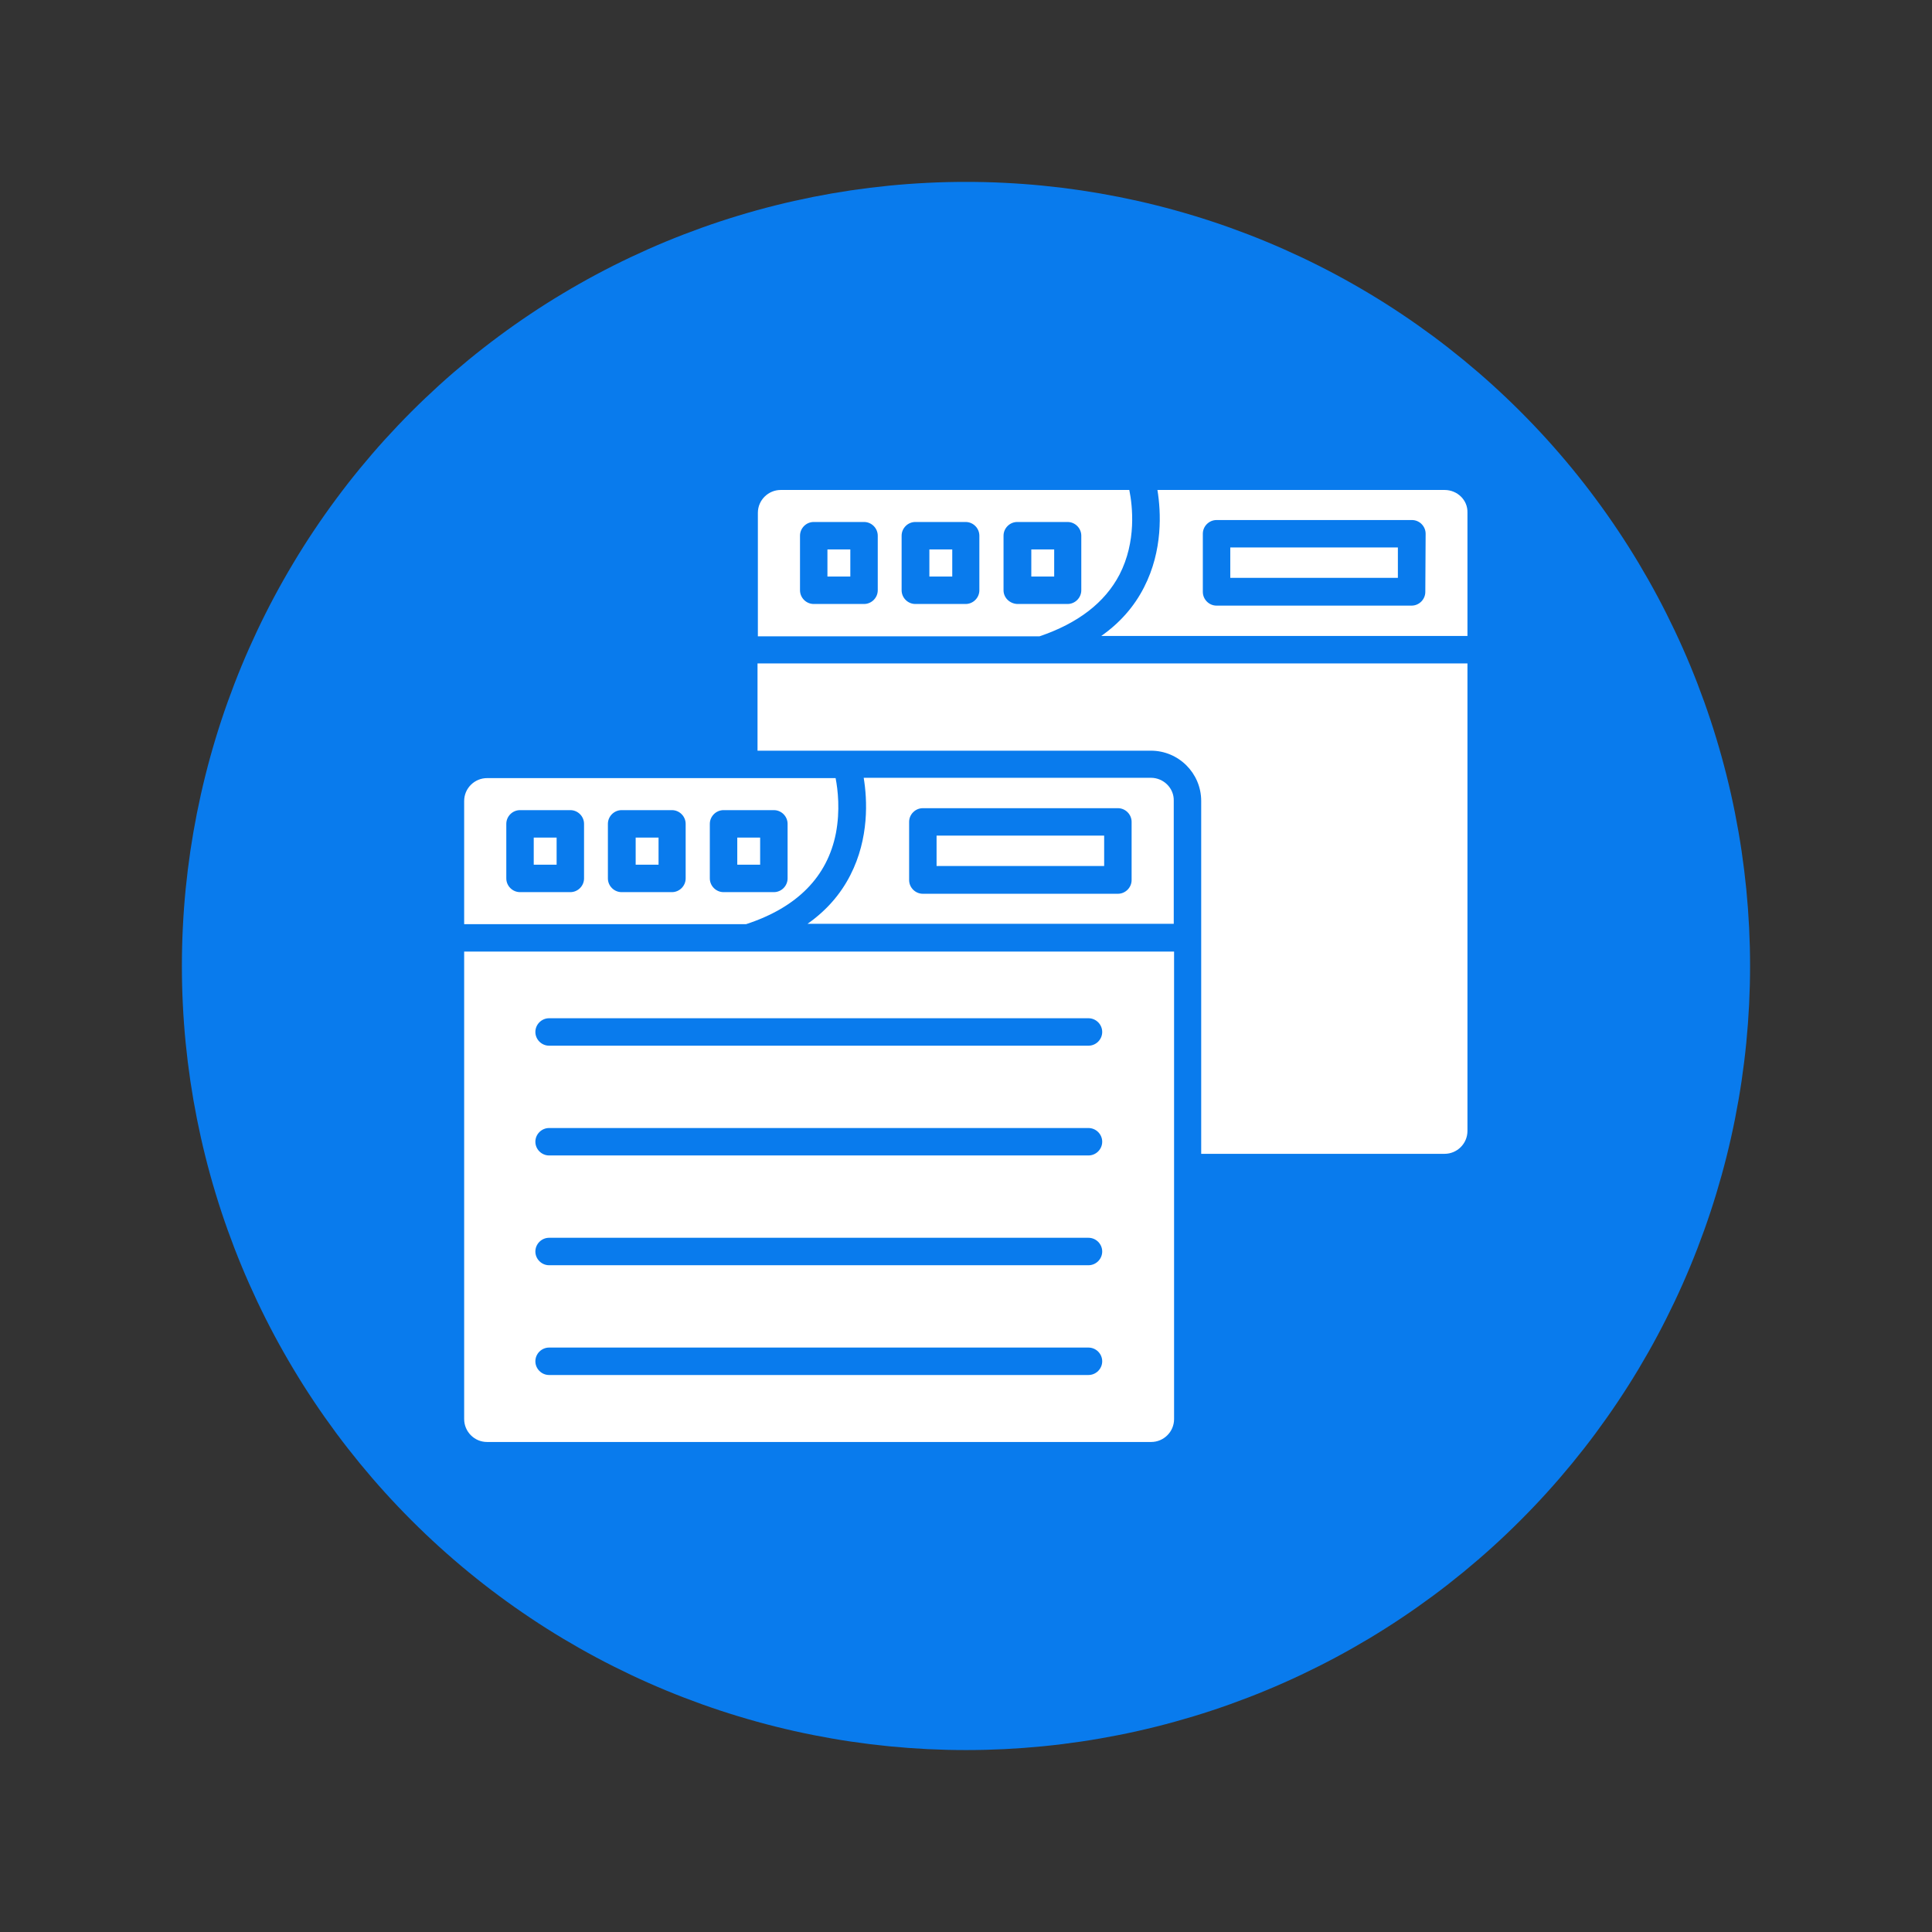
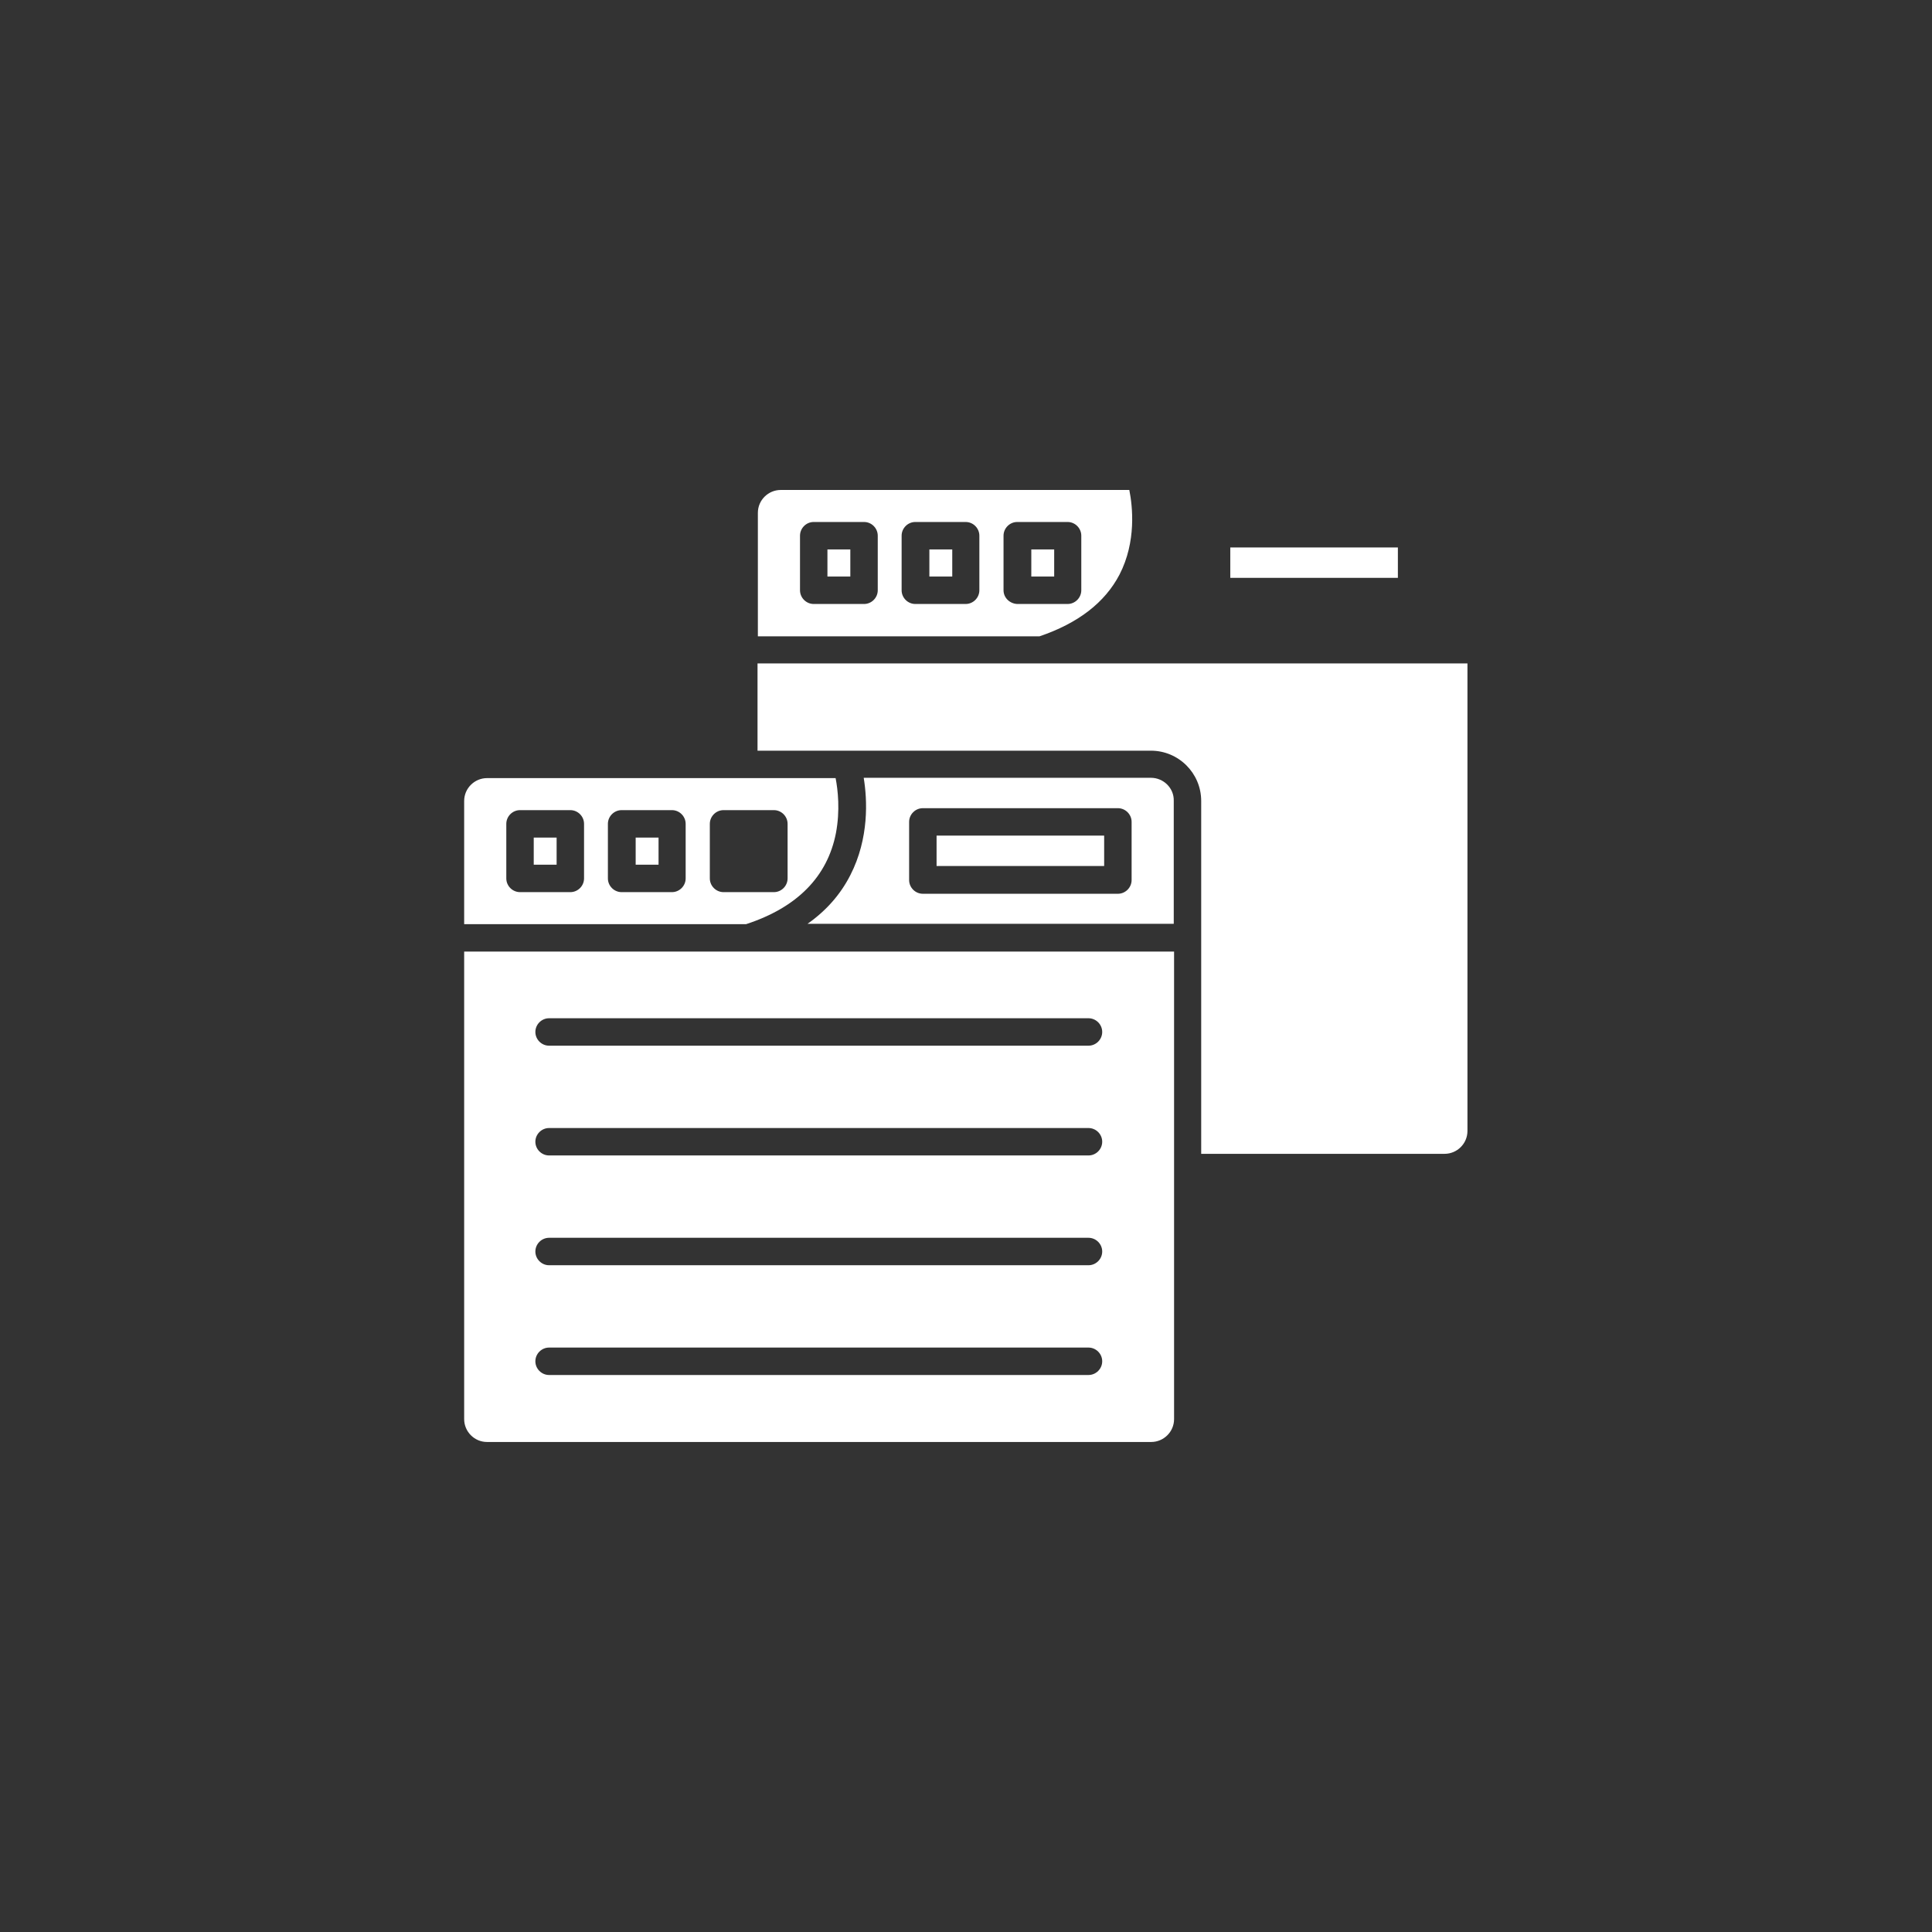
<svg xmlns="http://www.w3.org/2000/svg" width="500" zoomAndPan="magnify" viewBox="0 0 375 375" height="500" preserveAspectRatio="xMidYMid meet" version="1.0">
  <rect x="0" y="0" width="375" height="375" fill="#333333" stroke="none" />
  <defs>
    <clipPath id="6d33365cef">
      <path d="M 35.305 35.305 L 339.805 35.305 L 339.805 339.805 L 35.305 339.805 Z M 35.305 35.305 " clip-rule="nonzero" />
    </clipPath>
  </defs>
  <g clip-path="url(#6d33365cef)">
-     <path fill="#097bed" d="M 339.688 187.496 C 339.688 189.984 339.625 192.473 339.504 194.961 C 339.379 197.449 339.195 199.934 338.953 202.41 C 338.707 204.891 338.402 207.363 338.039 209.824 C 337.672 212.289 337.246 214.742 336.762 217.184 C 336.277 219.629 335.73 222.059 335.125 224.473 C 334.52 226.891 333.855 229.289 333.133 231.672 C 332.41 234.059 331.629 236.422 330.789 238.766 C 329.949 241.109 329.055 243.434 328.102 245.734 C 327.148 248.035 326.141 250.312 325.074 252.566 C 324.008 254.816 322.891 257.039 321.715 259.238 C 320.543 261.434 319.312 263.602 318.035 265.738 C 316.754 267.871 315.422 269.977 314.035 272.047 C 312.652 274.117 311.219 276.152 309.734 278.156 C 308.254 280.156 306.719 282.117 305.141 284.043 C 303.559 285.969 301.934 287.855 300.262 289.699 C 298.59 291.547 296.871 293.348 295.109 295.109 C 293.348 296.871 291.547 298.59 289.699 300.262 C 287.855 301.934 285.969 303.559 284.043 305.141 C 282.117 306.719 280.156 308.254 278.156 309.734 C 276.152 311.219 274.117 312.652 272.047 314.035 C 269.977 315.422 267.871 316.754 265.738 318.035 C 263.602 319.312 261.434 320.543 259.238 321.715 C 257.039 322.891 254.816 324.008 252.566 325.074 C 250.312 326.141 248.035 327.148 245.734 328.102 C 243.434 329.055 241.109 329.949 238.766 330.789 C 236.422 331.629 234.059 332.41 231.672 333.133 C 229.289 333.855 226.891 334.52 224.473 335.125 C 222.059 335.73 219.629 336.277 217.184 336.762 C 214.742 337.246 212.289 337.672 209.824 338.039 C 207.363 338.402 204.891 338.707 202.41 338.953 C 199.934 339.195 197.449 339.379 194.961 339.504 C 192.473 339.625 189.984 339.688 187.496 339.688 C 185.004 339.688 182.516 339.625 180.027 339.504 C 177.539 339.379 175.055 339.195 172.578 338.953 C 170.098 338.707 167.629 338.402 165.164 338.039 C 162.699 337.672 160.246 337.246 157.805 336.762 C 155.359 336.277 152.93 335.73 150.516 335.125 C 148.098 334.52 145.699 333.855 143.316 333.133 C 140.934 332.41 138.566 331.629 136.223 330.789 C 133.879 329.949 131.555 329.055 129.254 328.102 C 126.953 327.148 124.676 326.141 122.426 325.074 C 120.172 324.008 117.949 322.891 115.75 321.715 C 113.555 320.543 111.391 319.312 109.254 318.035 C 107.117 316.754 105.012 315.422 102.941 314.035 C 100.871 312.652 98.836 311.219 96.836 309.734 C 94.832 308.254 92.871 306.719 90.945 305.141 C 89.02 303.559 87.133 301.934 85.289 300.262 C 83.445 298.59 81.641 296.871 79.879 295.109 C 78.117 293.348 76.402 291.547 74.727 289.699 C 73.055 287.855 71.43 285.969 69.848 284.043 C 68.27 282.117 66.738 280.156 65.254 278.156 C 63.77 276.152 62.336 274.117 60.953 272.047 C 59.566 269.977 58.234 267.871 56.957 265.738 C 55.676 263.602 54.449 261.434 53.273 259.238 C 52.098 257.039 50.98 254.816 49.914 252.566 C 48.852 250.312 47.84 248.035 46.887 245.734 C 45.934 243.434 45.039 241.109 44.199 238.766 C 43.359 236.422 42.578 234.059 41.855 231.672 C 41.133 229.289 40.469 226.891 39.863 224.473 C 39.258 222.059 38.715 219.629 38.227 217.184 C 37.742 214.742 37.316 212.289 36.949 209.824 C 36.586 207.363 36.281 204.891 36.035 202.41 C 35.793 199.934 35.609 197.449 35.488 194.961 C 35.363 192.473 35.305 189.984 35.305 187.496 C 35.305 185.004 35.363 182.516 35.488 180.027 C 35.609 177.539 35.793 175.055 36.035 172.578 C 36.281 170.098 36.586 167.629 36.949 165.164 C 37.316 162.699 37.742 160.246 38.227 157.805 C 38.715 155.359 39.258 152.93 39.863 150.516 C 40.469 148.098 41.133 145.699 41.855 143.316 C 42.578 140.934 43.359 138.566 44.199 136.223 C 45.039 133.879 45.934 131.555 46.887 129.254 C 47.84 126.953 48.852 124.676 49.914 122.426 C 50.98 120.172 52.098 117.949 53.273 115.75 C 54.449 113.555 55.676 111.391 56.957 109.254 C 58.234 107.117 59.566 105.012 60.953 102.941 C 62.336 100.871 63.77 98.836 65.254 96.836 C 66.738 94.832 68.27 92.871 69.848 90.945 C 71.43 89.02 73.055 87.133 74.727 85.289 C 76.402 83.445 78.117 81.641 79.879 79.879 C 81.641 78.117 83.445 76.402 85.289 74.727 C 87.133 73.055 89.02 71.43 90.945 69.848 C 92.871 68.27 94.832 66.738 96.836 65.254 C 98.836 63.77 100.871 62.336 102.941 60.953 C 105.012 59.566 107.117 58.234 109.254 56.957 C 111.391 55.676 113.555 54.449 115.75 53.273 C 117.949 52.098 120.172 50.98 122.426 49.914 C 124.676 48.852 126.953 47.84 129.254 46.887 C 131.555 45.934 133.879 45.039 136.223 44.199 C 138.566 43.359 140.934 42.578 143.316 41.855 C 145.699 41.133 148.098 40.469 150.516 39.863 C 152.93 39.258 155.359 38.715 157.805 38.227 C 160.246 37.742 162.699 37.316 165.164 36.949 C 167.629 36.586 170.098 36.281 172.578 36.035 C 175.055 35.793 177.539 35.609 180.027 35.488 C 182.516 35.363 185.004 35.305 187.496 35.305 C 189.984 35.305 192.473 35.363 194.961 35.488 C 197.449 35.609 199.934 35.793 202.41 36.035 C 204.891 36.281 207.363 36.586 209.824 36.949 C 212.289 37.316 214.742 37.742 217.184 38.227 C 219.629 38.715 222.059 39.258 224.473 39.863 C 226.891 40.469 229.289 41.133 231.672 41.855 C 234.059 42.578 236.422 43.359 238.766 44.199 C 241.109 45.039 243.434 45.934 245.734 46.887 C 248.035 47.84 250.312 48.852 252.566 49.914 C 254.816 50.98 257.039 52.098 259.238 53.273 C 261.434 54.449 263.602 55.676 265.738 56.957 C 267.871 58.234 269.977 59.566 272.047 60.953 C 274.117 62.336 276.152 63.77 278.156 65.254 C 280.156 66.738 282.117 68.27 284.043 69.848 C 285.969 71.43 287.855 73.055 289.699 74.727 C 291.547 76.402 293.348 78.117 295.109 79.879 C 296.871 81.641 298.59 83.445 300.262 85.289 C 301.934 87.133 303.559 89.02 305.141 90.945 C 306.719 92.871 308.254 94.832 309.734 96.836 C 311.219 98.836 312.652 100.871 314.035 102.941 C 315.422 105.012 316.754 107.117 318.035 109.254 C 319.312 111.391 320.543 113.555 321.715 115.75 C 322.891 117.949 324.008 120.172 325.074 122.426 C 326.141 124.676 327.148 126.953 328.102 129.254 C 329.055 131.555 329.949 133.879 330.789 136.223 C 331.629 138.566 332.41 140.934 333.133 143.316 C 333.855 145.699 334.52 148.098 335.125 150.516 C 335.73 152.93 336.277 155.359 336.762 157.805 C 337.246 160.246 337.672 162.699 338.039 165.164 C 338.402 167.629 338.707 170.098 338.953 172.578 C 339.195 175.055 339.379 177.539 339.504 180.027 C 339.625 182.516 339.688 185.004 339.688 187.496 Z M 339.688 187.496 " fill-opacity="1" fill-rule="nonzero" />
-   </g>
+     </g>
  <path fill="#ffffff" d="M 90.094 275.449 C 90.094 277.859 92.059 279.887 94.531 279.887 L 223.449 279.887 C 225.859 279.887 227.887 277.922 227.887 275.449 L 227.887 184.703 L 90.094 184.703 Z M 106.578 197.641 L 211.273 197.641 C 212.734 197.641 213.938 198.844 213.938 200.305 C 213.938 201.762 212.734 202.969 211.273 202.969 L 106.578 202.969 C 105.121 202.969 103.914 201.762 103.914 200.305 C 103.914 198.844 105.121 197.641 106.578 197.641 Z M 106.578 218.949 L 211.273 218.949 C 212.734 218.949 213.938 220.152 213.938 221.609 C 213.938 223.07 212.734 224.273 211.273 224.273 L 106.578 224.273 C 105.121 224.273 103.914 223.07 103.914 221.609 C 103.914 220.152 105.121 218.949 106.578 218.949 Z M 106.578 240.254 L 211.273 240.254 C 212.734 240.254 213.938 241.457 213.938 242.918 C 213.938 244.375 212.734 245.582 211.273 245.582 L 106.578 245.582 C 105.121 245.582 103.914 244.375 103.914 242.918 C 103.914 241.457 105.121 240.254 106.578 240.254 Z M 106.578 261.562 L 211.273 261.562 C 212.734 261.562 213.938 262.766 213.938 264.223 C 213.938 265.684 212.734 266.887 211.273 266.887 L 106.578 266.887 C 105.121 266.887 103.914 265.684 103.914 264.223 C 103.914 262.766 105.121 261.562 106.578 261.562 Z M 106.578 261.562 " fill-opacity="1" fill-rule="nonzero" />
  <path fill="#ffffff" d="M 223.387 150.969 L 167.645 150.969 C 168.344 155.219 168.723 162.699 165.047 169.867 C 163.145 173.605 160.355 176.777 156.738 179.312 L 227.824 179.312 L 227.824 155.406 C 227.887 152.996 225.859 150.969 223.387 150.969 Z M 219.645 170.816 C 219.645 172.273 218.441 173.48 216.98 173.48 L 179.125 173.48 C 177.664 173.48 176.461 172.273 176.461 170.816 L 176.461 159.527 C 176.461 158.07 177.664 156.867 179.125 156.867 L 216.98 156.867 C 218.441 156.867 219.645 158.07 219.645 159.527 Z M 219.645 170.816 " fill-opacity="1" fill-rule="nonzero" />
  <path fill="#ffffff" d="M 162.258 161.684 C 163.082 157.309 162.637 153.316 162.191 151.031 L 94.531 151.031 C 92.121 151.031 90.094 152.996 90.094 155.473 L 90.094 179.379 L 144.816 179.379 C 154.711 176.145 160.605 170.184 162.258 161.684 Z M 113.363 170.5 C 113.363 171.957 112.16 173.164 110.703 173.164 L 100.938 173.164 C 99.477 173.164 98.273 171.957 98.273 170.5 L 98.273 159.91 C 98.273 158.453 99.477 157.246 100.938 157.246 L 110.703 157.246 C 112.16 157.246 113.363 158.453 113.363 159.91 Z M 133.086 170.5 C 133.086 171.957 131.883 173.164 130.422 173.164 L 120.656 173.164 C 119.199 173.164 117.992 171.957 117.992 170.5 L 117.992 159.91 C 117.992 158.453 119.199 157.246 120.656 157.246 L 130.422 157.246 C 131.883 157.246 133.086 158.453 133.086 159.91 Z M 137.777 170.5 L 137.777 159.91 C 137.777 158.453 138.984 157.246 140.441 157.246 L 150.207 157.246 C 151.668 157.246 152.871 158.453 152.871 159.91 L 152.871 170.5 C 152.871 171.957 151.668 173.164 150.207 173.164 L 140.441 173.164 C 138.984 173.164 137.777 171.957 137.777 170.5 Z M 137.777 170.5 " fill-opacity="1" fill-rule="nonzero" />
  <path fill="#ffffff" d="M 181.789 162.191 L 214.316 162.191 L 214.316 168.09 L 181.789 168.09 Z M 181.789 162.191 " fill-opacity="1" fill-rule="nonzero" />
  <path fill="#ffffff" d="M 103.598 162.574 L 108.039 162.574 L 108.039 167.836 L 103.598 167.836 Z M 103.598 162.574 " fill-opacity="1" fill-rule="nonzero" />
-   <path fill="#ffffff" d="M 123.383 162.574 L 127.824 162.574 L 127.824 167.836 L 123.383 167.836 Z M 123.383 162.574 " fill-opacity="1" fill-rule="nonzero" />
-   <path fill="#ffffff" d="M 143.105 162.574 L 147.543 162.574 L 147.543 167.836 L 143.105 167.836 Z M 143.105 162.574 " fill-opacity="1" fill-rule="nonzero" />
+   <path fill="#ffffff" d="M 123.383 162.574 L 127.824 162.574 L 127.824 167.836 L 123.383 167.836 Z " fill-opacity="1" fill-rule="nonzero" />
  <path fill="#ffffff" d="M 147.035 145.707 L 223.387 145.707 C 228.777 145.707 233.152 150.082 233.152 155.473 L 233.152 223.957 L 280.395 223.957 C 282.805 223.957 284.832 221.992 284.832 219.52 L 284.832 128.773 L 147.035 128.773 Z M 147.035 145.707 " fill-opacity="1" fill-rule="nonzero" />
  <path fill="#ffffff" d="M 217.297 111.527 C 220.598 105.121 219.836 98.273 219.199 95.102 L 151.539 95.102 C 149.129 95.102 147.102 97.066 147.102 99.539 L 147.102 123.512 L 201.762 123.512 C 209.246 120.973 214.445 116.98 217.297 111.527 Z M 170.371 114.57 C 170.371 116.027 169.168 117.234 167.711 117.234 L 157.945 117.234 C 156.484 117.234 155.281 116.027 155.281 114.57 L 155.281 103.98 C 155.281 102.52 156.484 101.316 157.945 101.316 L 167.711 101.316 C 169.168 101.316 170.371 102.52 170.371 103.98 Z M 190.094 114.57 C 190.094 116.027 188.891 117.234 187.43 117.234 L 177.664 117.234 C 176.207 117.234 175.004 116.027 175.004 114.57 L 175.004 103.98 C 175.004 102.52 176.207 101.316 177.664 101.316 L 187.43 101.316 C 188.891 101.316 190.094 102.52 190.094 103.98 Z M 194.785 114.57 L 194.785 103.98 C 194.785 102.52 195.992 101.316 197.449 101.316 L 207.215 101.316 C 208.676 101.316 209.879 102.52 209.879 103.98 L 209.879 114.57 C 209.879 116.027 208.676 117.234 207.215 117.234 L 197.449 117.234 C 195.992 117.168 194.785 116.027 194.785 114.57 Z M 194.785 114.57 " fill-opacity="1" fill-rule="nonzero" />
-   <path fill="#ffffff" d="M 280.395 95.102 L 224.656 95.102 C 225.352 99.352 225.734 106.832 222.055 114 C 220.152 117.738 217.363 120.91 213.746 123.445 L 284.832 123.445 L 284.832 99.477 C 284.898 97.066 282.867 95.102 280.395 95.102 Z M 276.652 114.887 C 276.652 116.344 275.449 117.551 273.988 117.551 L 236.133 117.551 C 234.672 117.551 233.469 116.344 233.469 114.887 L 233.469 103.598 C 233.469 102.141 234.672 100.938 236.133 100.938 L 274.055 100.938 C 275.512 100.938 276.715 102.141 276.715 103.598 Z M 276.652 114.887 " fill-opacity="1" fill-rule="nonzero" />
  <path fill="#ffffff" d="M 238.797 106.262 L 271.328 106.262 L 271.328 112.16 L 238.797 112.16 Z M 238.797 106.262 " fill-opacity="1" fill-rule="nonzero" />
  <path fill="#ffffff" d="M 160.605 106.645 L 165.047 106.645 L 165.047 111.906 L 160.605 111.906 Z M 160.605 106.645 " fill-opacity="1" fill-rule="nonzero" />
  <path fill="#ffffff" d="M 180.391 106.645 L 184.832 106.645 L 184.832 111.906 L 180.391 111.906 Z M 180.391 106.645 " fill-opacity="1" fill-rule="nonzero" />
  <path fill="#ffffff" d="M 200.176 106.645 L 204.617 106.645 L 204.617 111.906 L 200.176 111.906 Z M 200.176 106.645 " fill-opacity="1" fill-rule="nonzero" />
</svg>